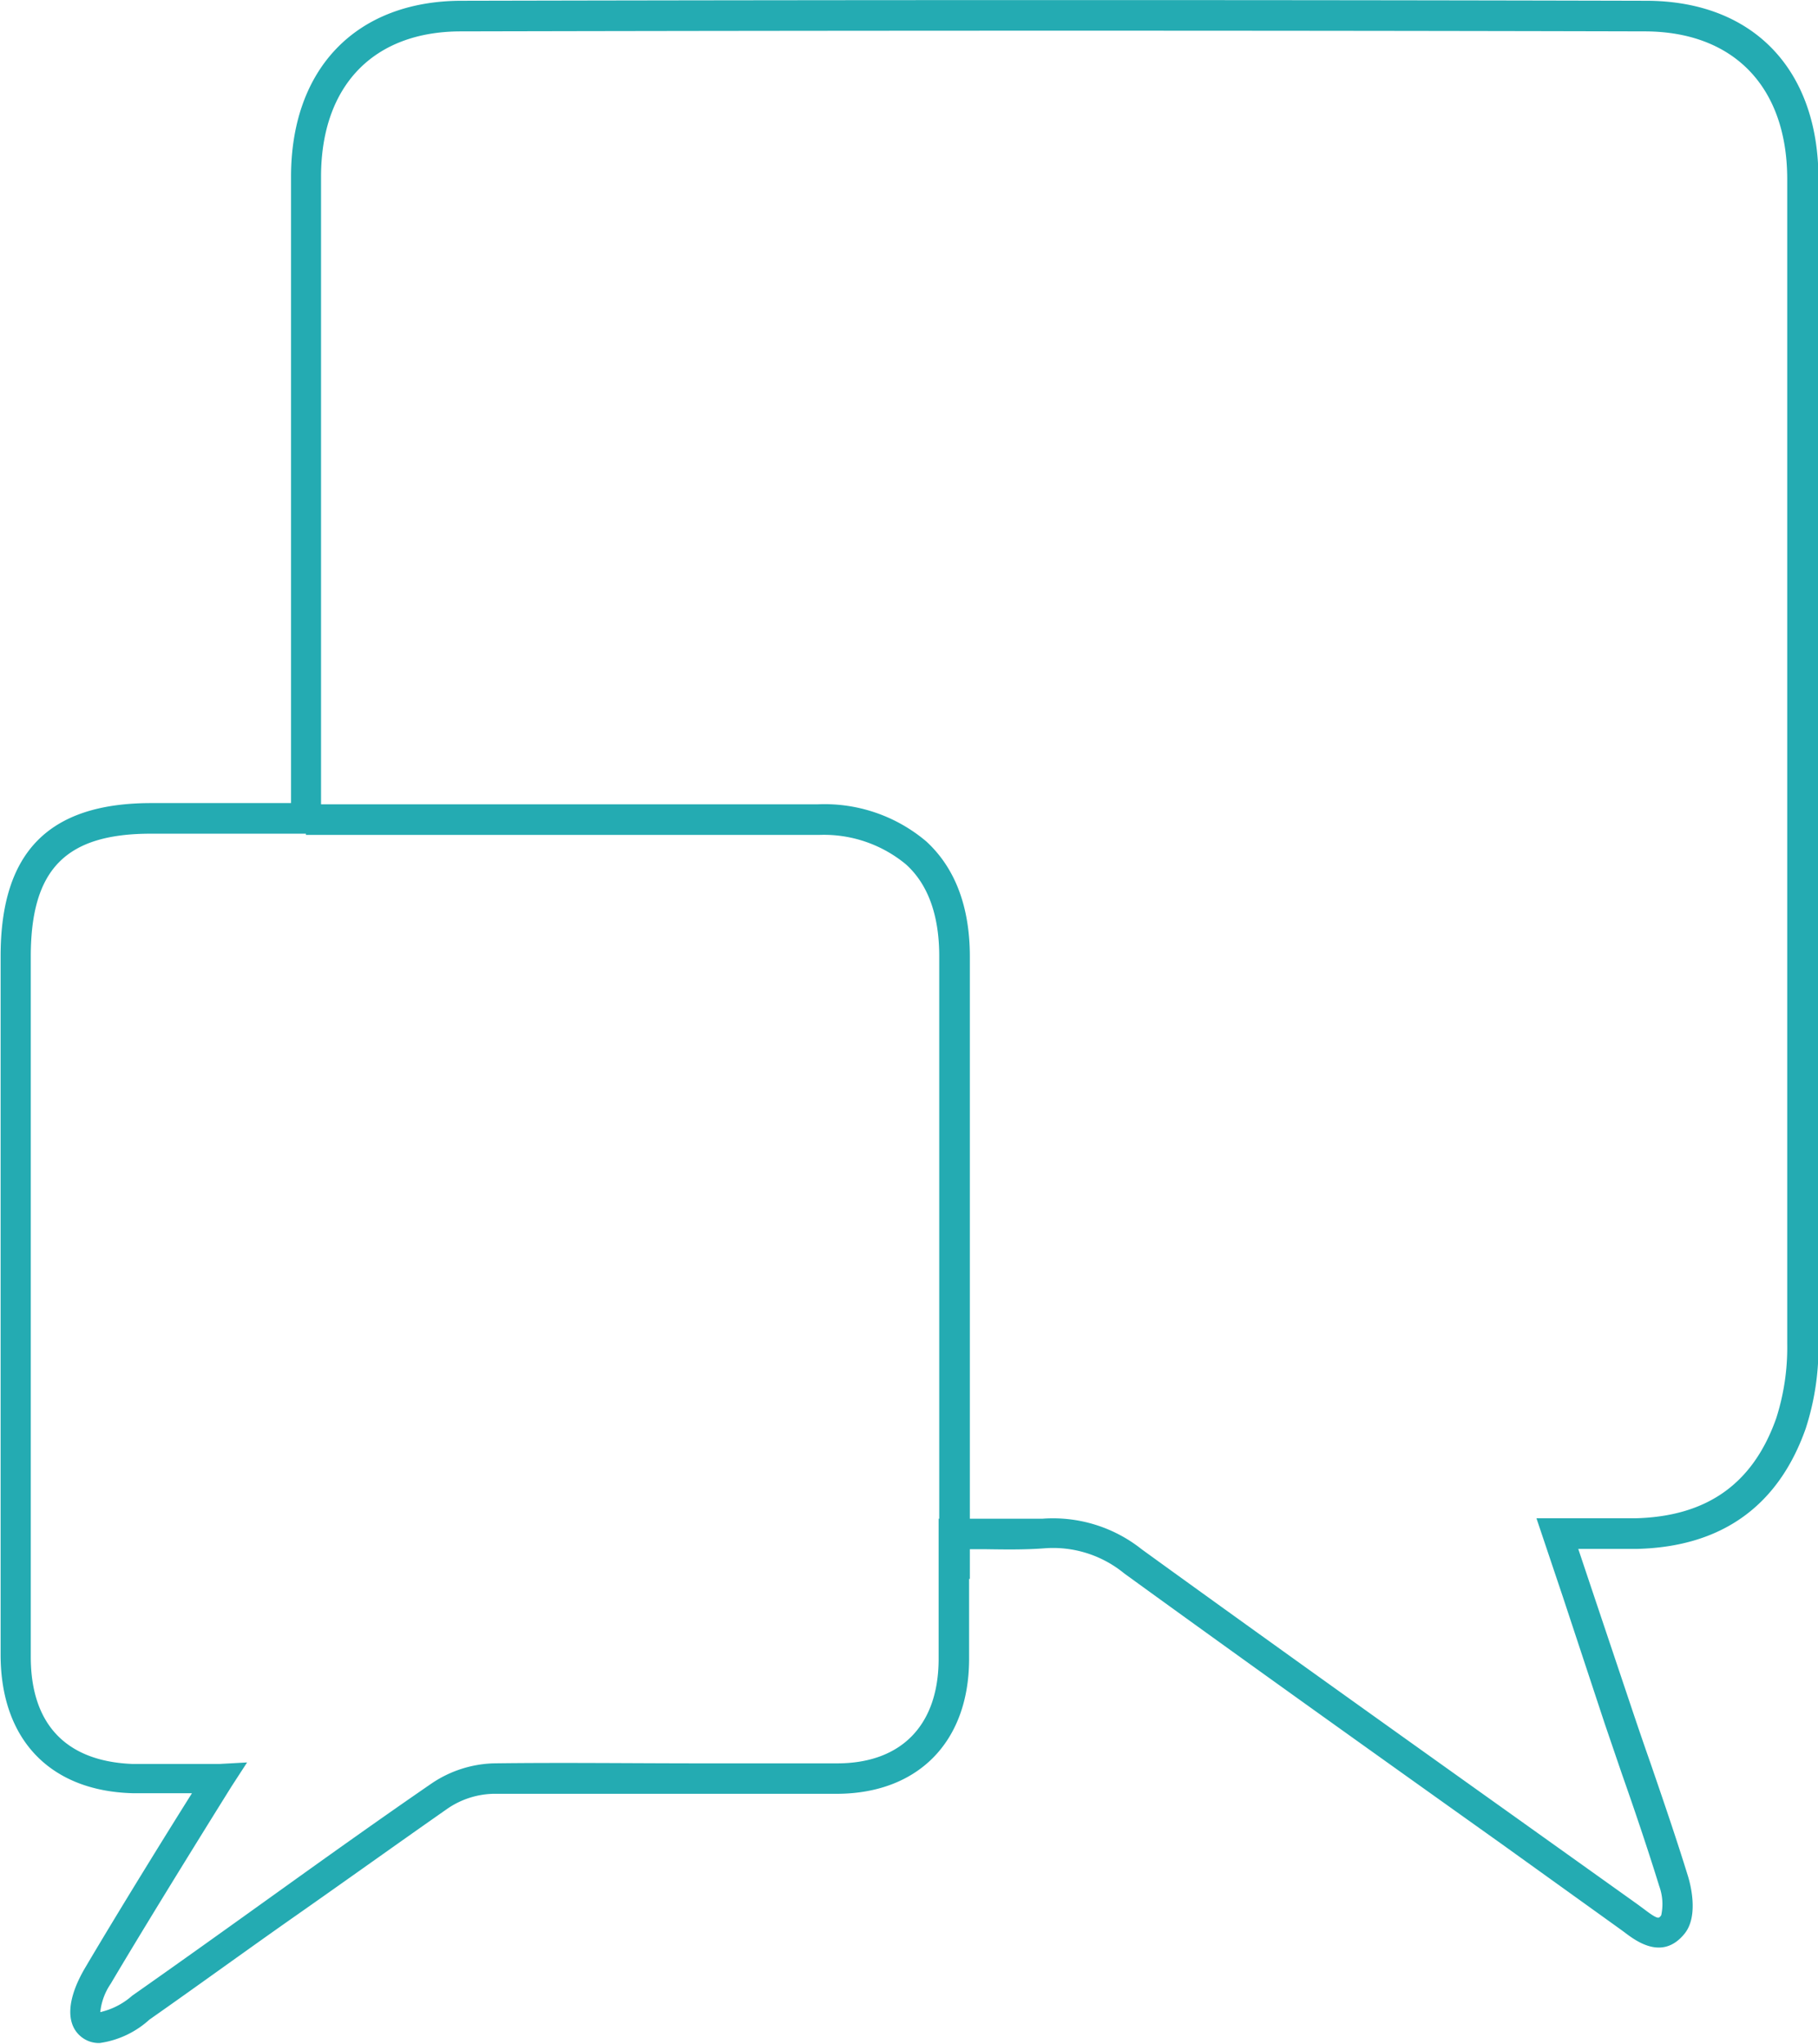
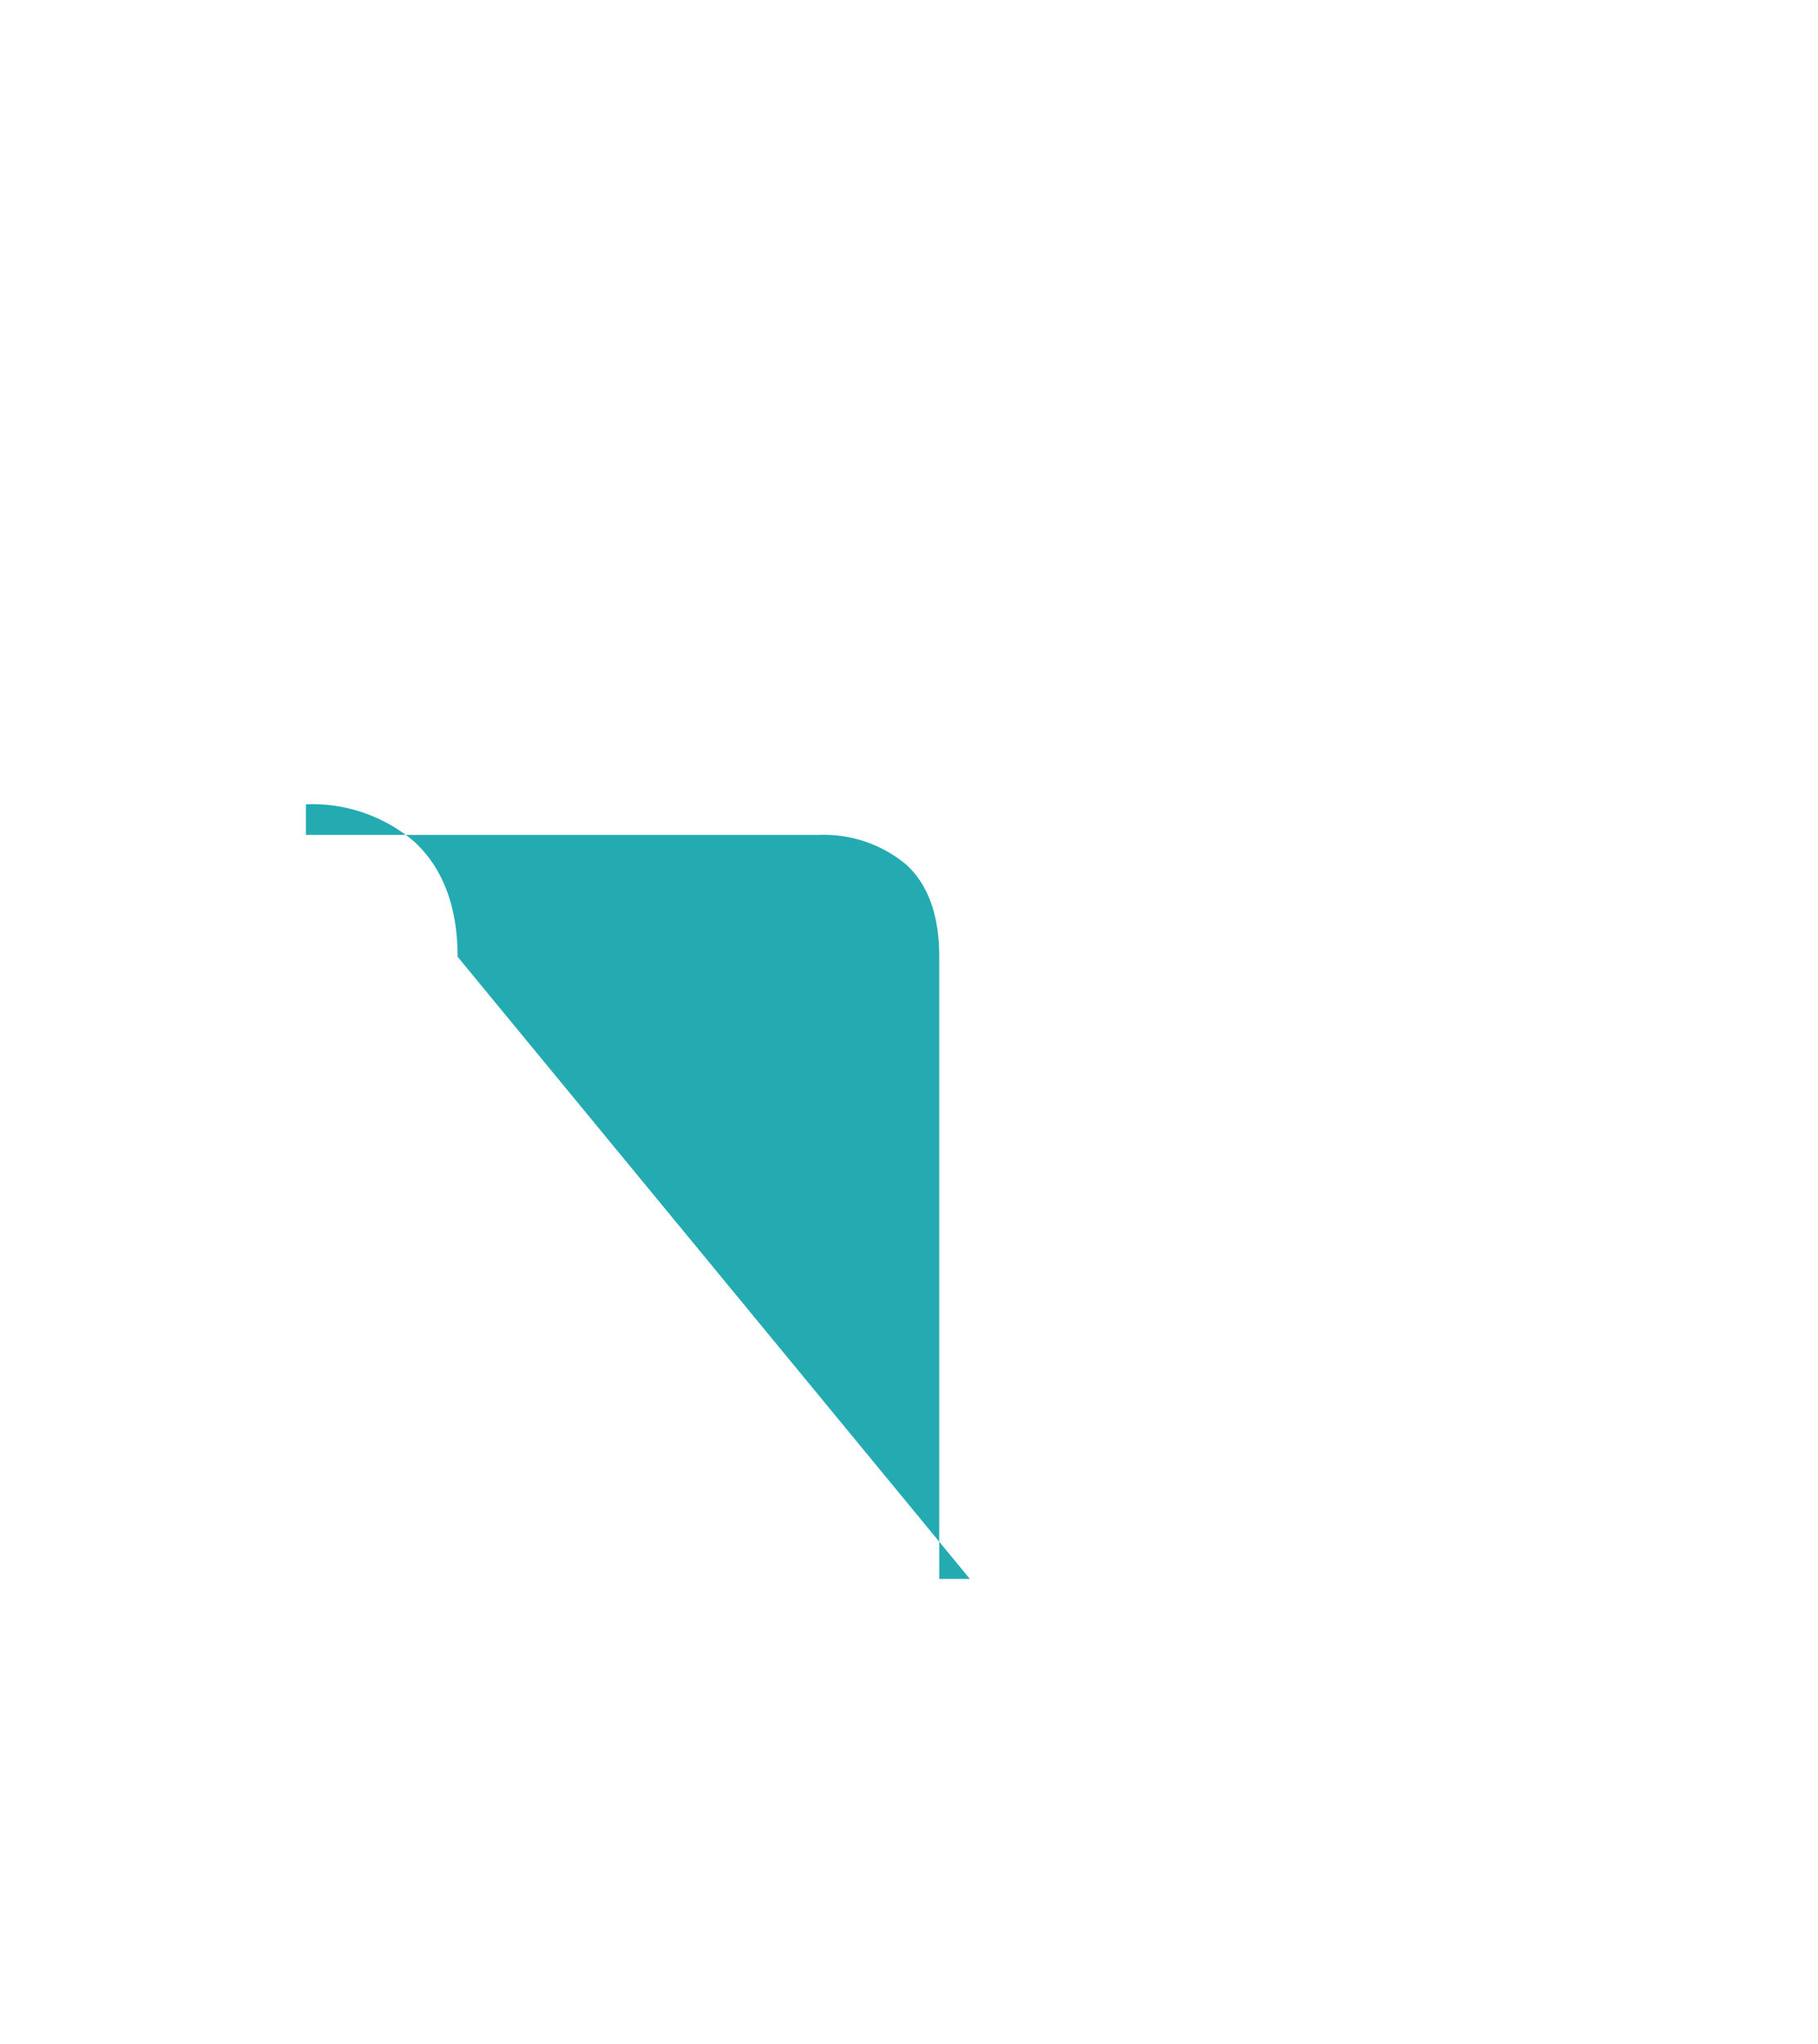
<svg xmlns="http://www.w3.org/2000/svg" id="Layer_1" data-name="Layer 1" viewBox="0 0 118.75 133.5">
  <defs>
    <style>.cls-1{fill:#24abb2;}</style>
  </defs>
  <title>Home_Advice</title>
-   <path class="cls-1" d="M864.42,585a1.84,1.84,0,0,1-1.29-.48c-.94-.85-.82-2.45.32-4.4,2.14-3.63,5.38-8.87,7-11.44h-3.89c-5.37-.15-8.59-3.49-8.61-9q0-8.67,0-17.35V514c0-6.79,3.13-10,9.85-10h9.12V463.09c0-7.08,4.26-11.49,11.14-11.5,27.53-.06,52.84-.06,77.36,0,7,0,11.28,4.49,11.27,11.66V482.7q0,28.32,0,56.64a17.13,17.13,0,0,1-.83,5.51c-1.79,5.08-5.5,7.73-11,7.87-1.1,0-2.2,0-3.38,0H961l.84,2.51,2.76,8.23c.36,1.07.73,2.15,1.11,3.23.83,2.42,1.69,4.92,2.46,7.42.13.42.73,2.57-.23,3.75-1.45,1.79-3.19.46-3.94-.11l-.33-.24L956,572c-8.1-5.77-16.47-11.74-24.66-17.68a7.32,7.32,0,0,0-5.18-1.64c-1.29.1-2.58.08-3.95.06l-1,0v1.73c0,1.9,0,3.73,0,5.55-.05,5.34-3.35,8.67-8.61,8.7h-9c-4.43,0-9,0-13.51,0a5.52,5.52,0,0,0-2.91.94c-3.32,2.32-6.68,4.73-9.92,7s-6.38,4.56-9.59,6.81A6.1,6.1,0,0,1,864.42,585Zm9.63-18.33-1,1.54c-.05.08-5,8-7.91,12.92a4,4,0,0,0-.68,1.85,4.74,4.74,0,0,0,2.08-1.07c3.22-2.26,6.4-4.54,9.58-6.82s6.61-4.73,10-7.06a7.62,7.62,0,0,1,4-1.3c4.52-.06,9.11,0,13.54,0h8.93c4.18,0,6.59-2.47,6.63-6.72,0-1.82,0-3.63,0-5.52v-3.74h1l2,0c1.32,0,2.57,0,3.76,0a9.31,9.31,0,0,1,6.51,2c8.19,5.93,16.56,11.9,24.65,17.67l7.72,5.51.38.28c.27.2.81.63,1,.6,0,0,.08,0,.18-.16a3.43,3.43,0,0,0-.13-1.9c-.76-2.46-1.62-5-2.45-7.36l-1.11-3.25L960,555.87l-1.73-5.15h3.15c1.16,0,2.24,0,3.32,0,4.68-.12,7.68-2.26,9.19-6.53a15.13,15.13,0,0,0,.72-4.86q0-28.32,0-56.63V463.25c0-6-3.46-9.64-9.28-9.66-24.52-.06-49.82-.06-77.35,0-5.73,0-9.14,3.56-9.14,9.5V506H867.77c-5.57,0-7.84,2.32-7.85,8v28.43q0,8.67,0,17.34c0,4.43,2.33,6.84,6.67,7,.46,0,3.89,0,5.64,0Z" transform="translate(-857.91 -451.54)" />
-   <path class="cls-1" d="M921.26,554.68h-2V514c0-2.66-.73-4.7-2.18-6a8.4,8.4,0,0,0-5.66-1.92H877.89v-2h33.46a10.28,10.28,0,0,1,7.08,2.44c1.88,1.74,2.83,4.27,2.83,7.52Z" transform="translate(-857.91 -451.54)" />
+   <path class="cls-1" d="M921.26,554.68h-2V514c0-2.66-.73-4.7-2.18-6a8.4,8.4,0,0,0-5.66-1.92H877.89v-2a10.28,10.28,0,0,1,7.08,2.44c1.88,1.74,2.83,4.27,2.83,7.52Z" transform="translate(-857.91 -451.54)" />
</svg>